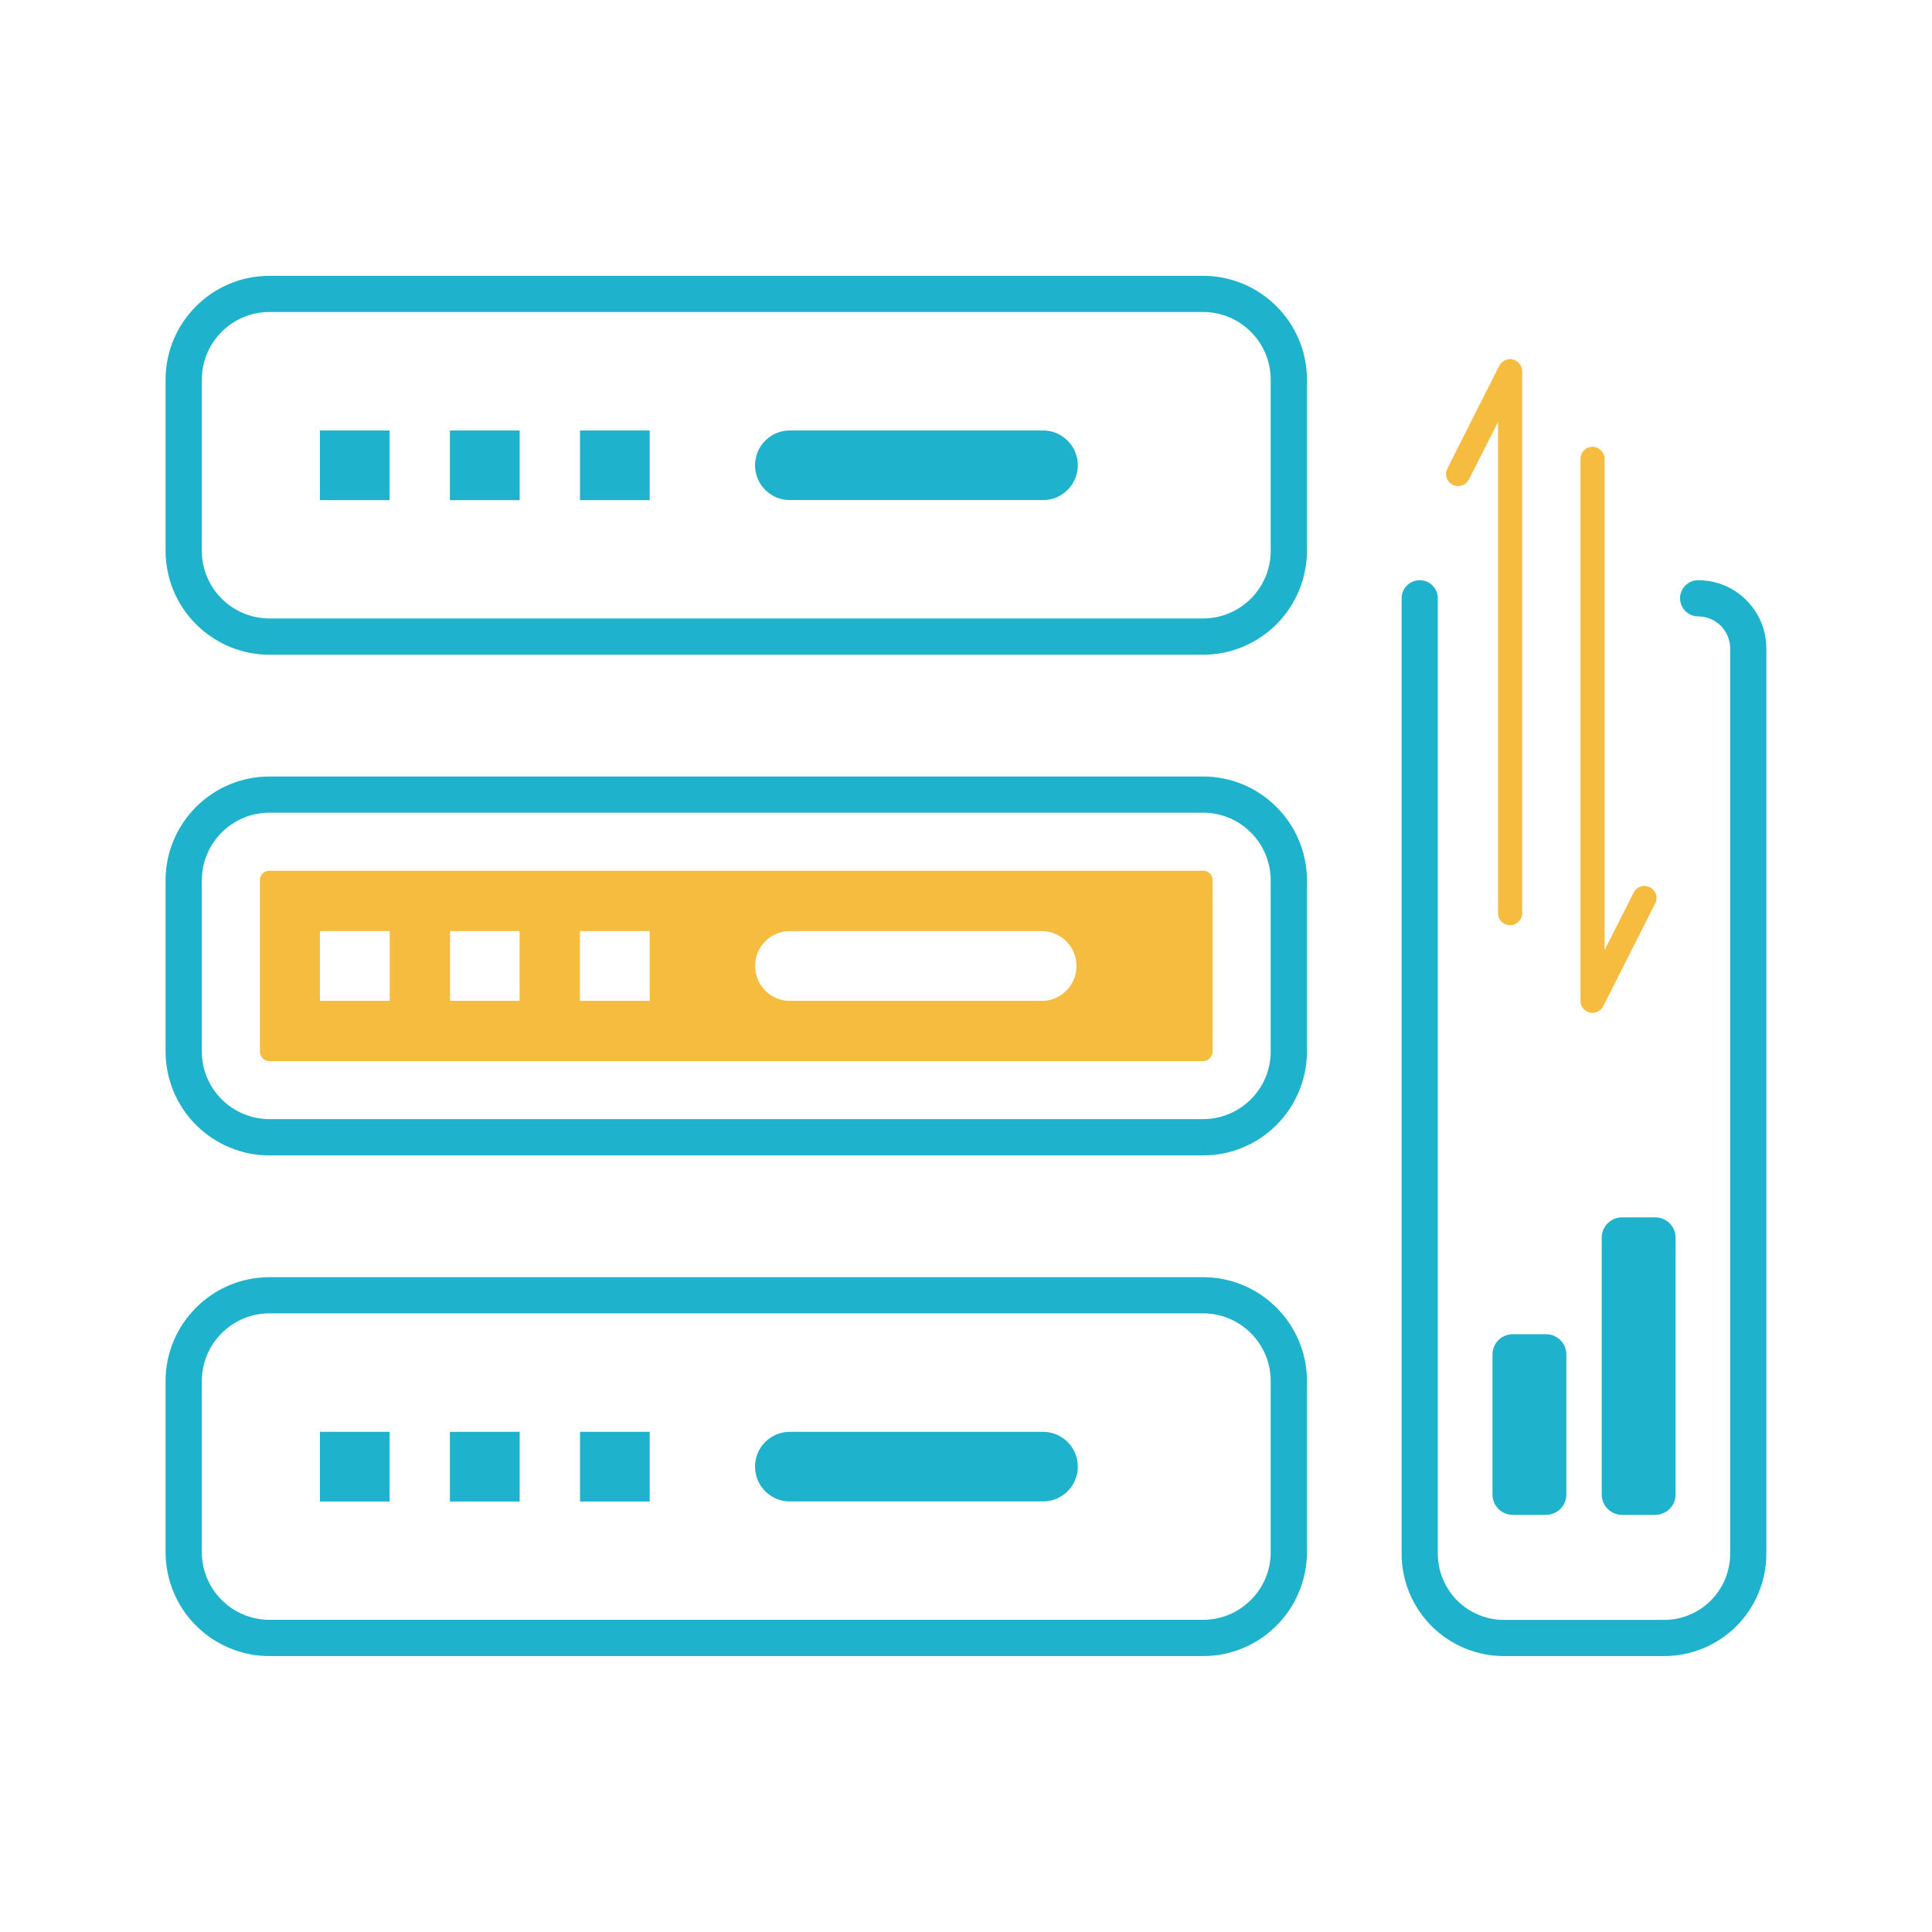
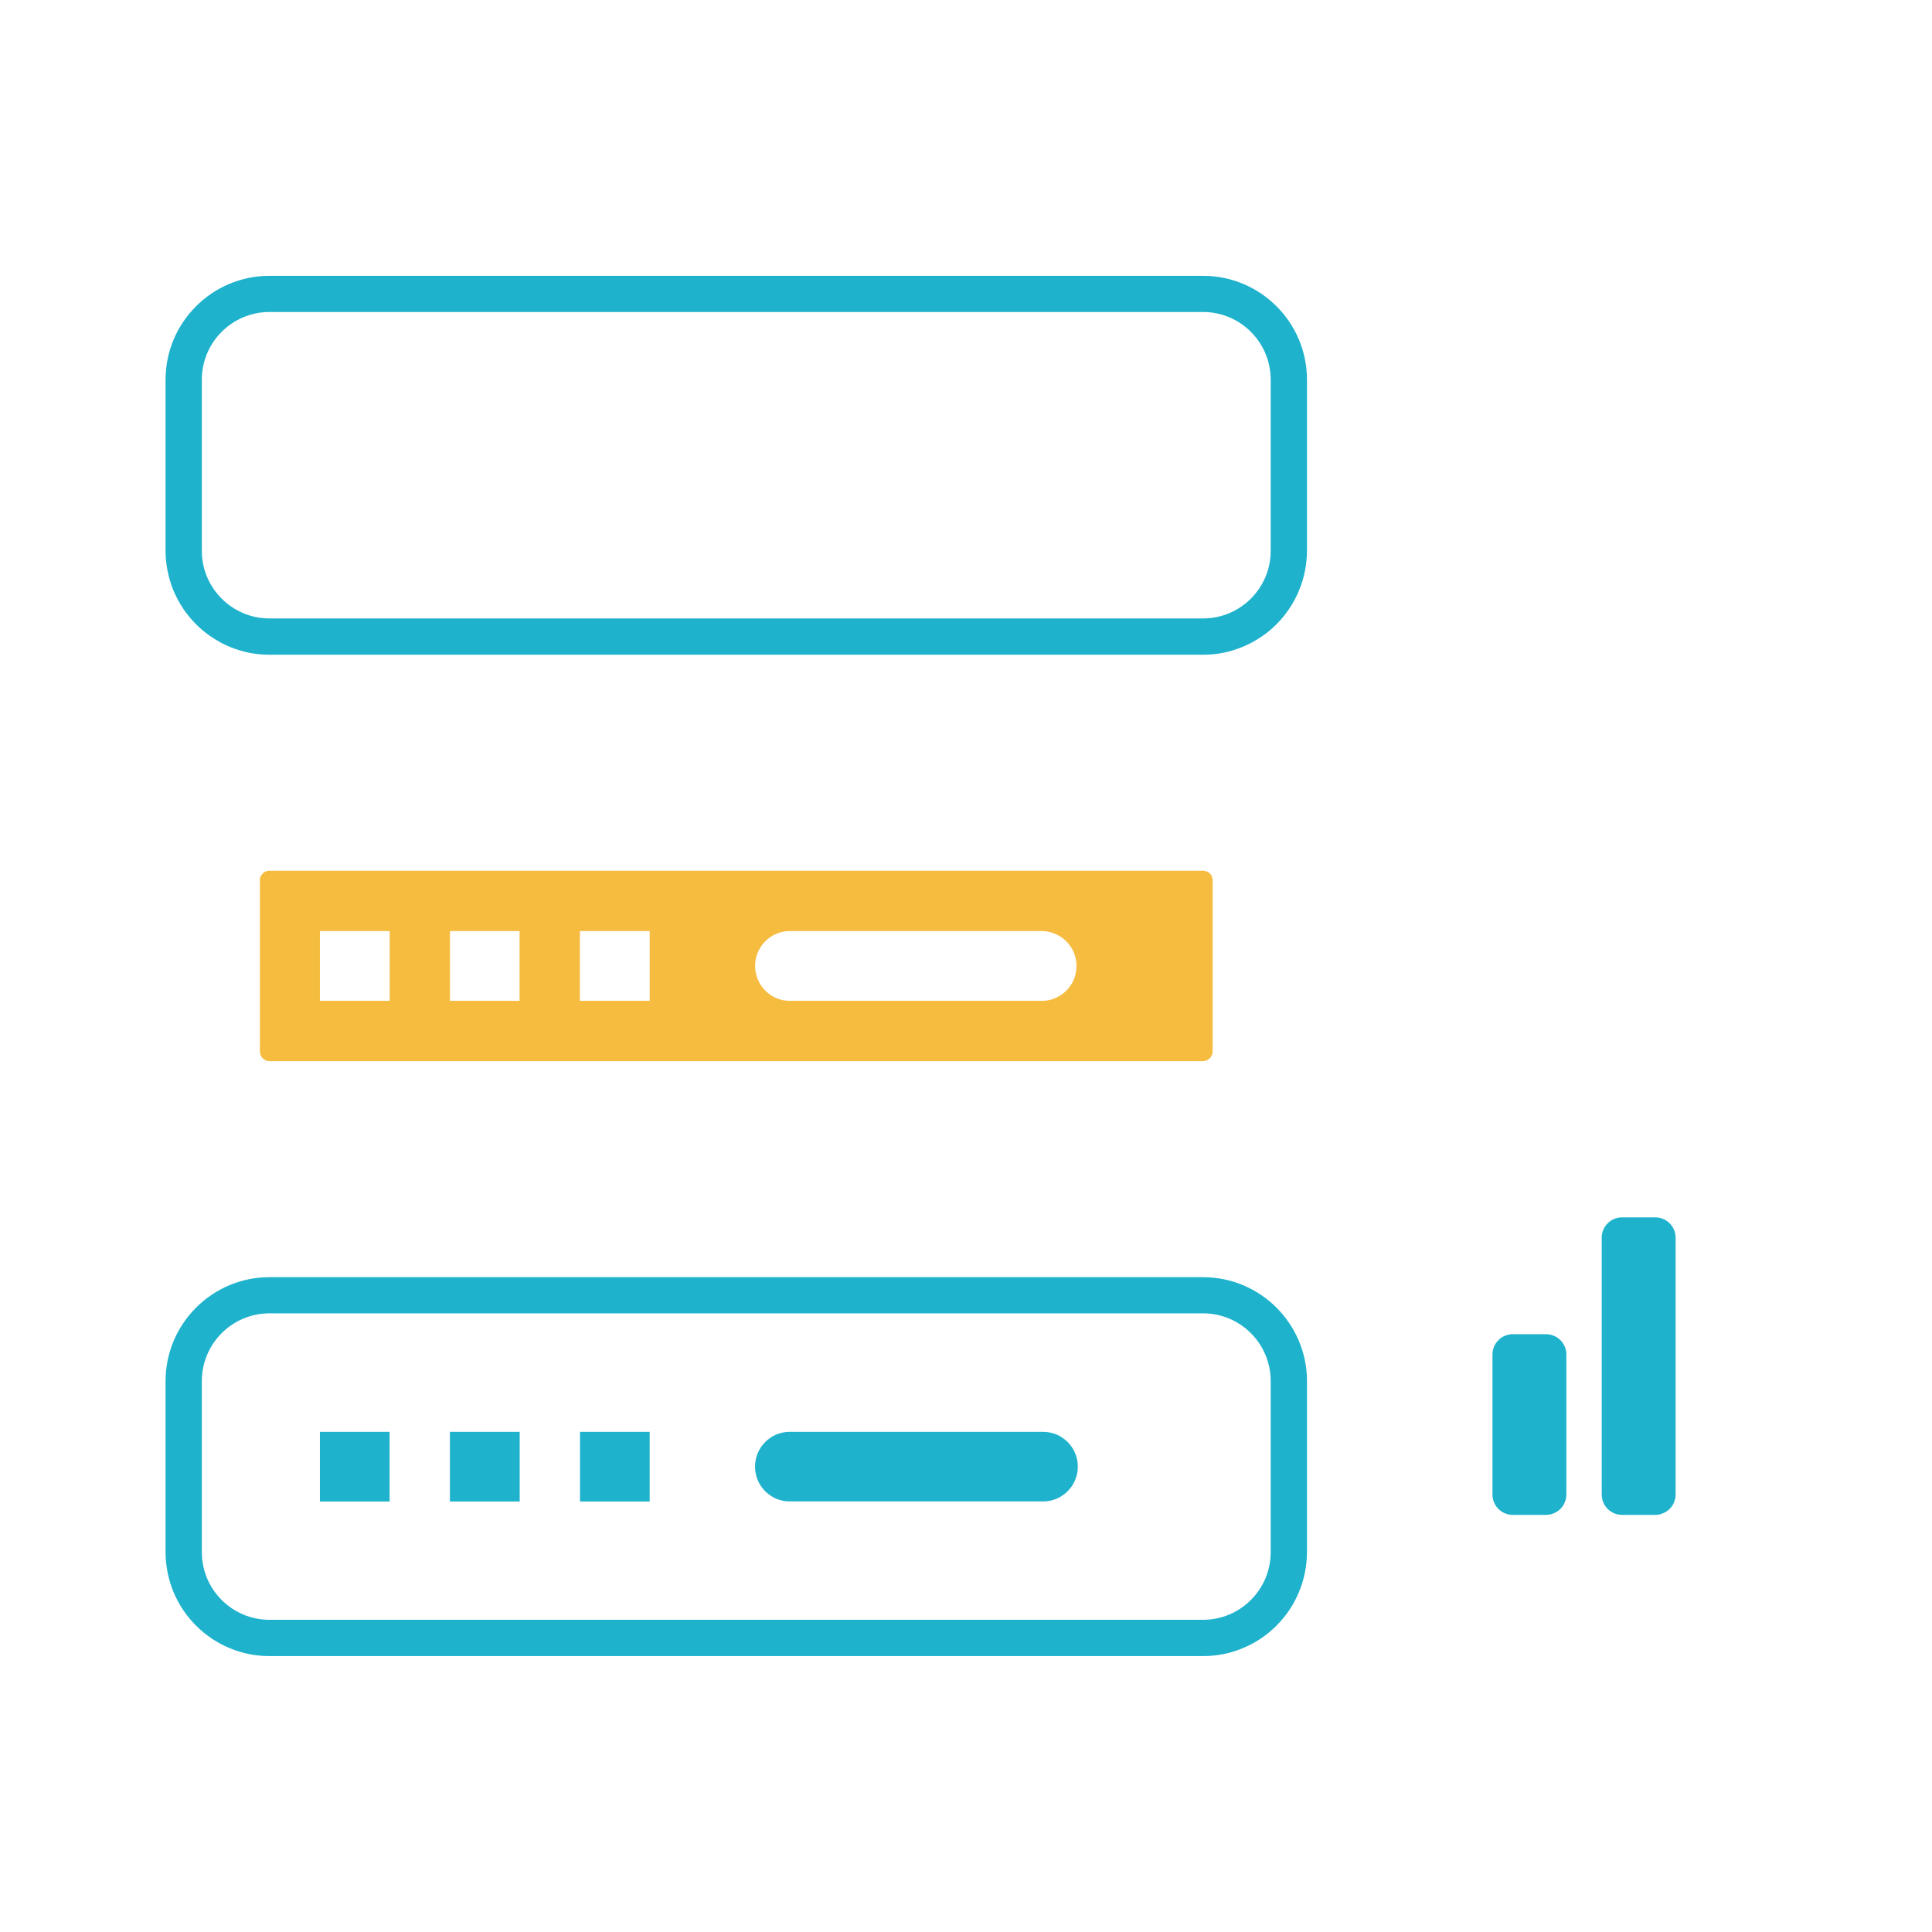
<svg xmlns="http://www.w3.org/2000/svg" width="188" height="188" viewBox="0 0 188 188" fill="none">
  <desc>
			Created with Pixso.
	</desc>
  <defs>
    <clipPath id="clip2_254">
      <rect id="1" width="188" height="188" fill="white" fill-opacity="0" />
    </clipPath>
  </defs>
  <g clip-path="url(#clip2_254)">
    <path id="path" d="M117.06 63.71L26.22 63.71C25.56 63.71 24.9 63.65 24.25 63.52C23.6 63.39 22.97 63.19 22.35 62.94C21.74 62.69 21.16 62.37 20.61 62C20.06 61.64 19.55 61.22 19.08 60.75C18.61 60.28 18.19 59.77 17.82 59.22C17.45 58.66 17.14 58.08 16.88 57.47C16.63 56.86 16.44 56.23 16.31 55.57C16.18 54.92 16.11 54.27 16.11 53.6L16.11 36.95C16.11 31.37 20.65 26.84 26.22 26.84L117.07 26.84C122.64 26.84 127.18 31.37 127.18 36.95L127.18 53.6C127.18 54.26 127.11 54.92 126.98 55.57C126.85 56.22 126.66 56.85 126.4 57.47C126.15 58.08 125.84 58.66 125.47 59.21C125.1 59.77 124.68 60.28 124.21 60.75C123.74 61.22 123.23 61.64 122.68 62C122.13 62.37 121.54 62.68 120.93 62.94C120.32 63.19 119.69 63.39 119.04 63.52C118.38 63.65 117.73 63.71 117.06 63.71ZM26.22 30.36C22.59 30.36 19.64 33.31 19.64 36.95L19.64 53.6C19.64 57.23 22.59 60.18 26.22 60.18L117.07 60.18C120.7 60.18 123.65 57.23 123.65 53.6L123.65 36.95C123.65 33.31 120.7 30.36 117.07 30.36L26.22 30.36Z" fill="#1EB2CC" fill-opacity="1" fill-rule="nonzero" />
-     <path id="path" d="M31.13 41.89L37.91 41.89L37.91 48.67L31.13 48.67L31.13 41.89ZM43.78 41.89L50.57 41.89L50.57 48.67L43.78 48.67L43.78 41.89ZM56.44 41.89L63.22 41.89L63.22 48.67L56.44 48.67L56.44 41.89ZM101.49 48.66L76.86 48.66C76.64 48.66 76.42 48.64 76.2 48.6C75.98 48.56 75.77 48.49 75.56 48.41C75.36 48.32 75.16 48.22 74.98 48.09C74.79 47.97 74.62 47.83 74.46 47.67C74.31 47.51 74.16 47.34 74.04 47.16C73.92 46.97 73.81 46.78 73.73 46.57C73.64 46.37 73.58 46.15 73.54 45.94C73.49 45.72 73.47 45.5 73.47 45.27C73.47 45.05 73.49 44.83 73.54 44.61C73.58 44.4 73.64 44.18 73.73 43.98C73.81 43.77 73.92 43.58 74.04 43.39C74.16 43.21 74.31 43.04 74.46 42.88C74.62 42.72 74.79 42.58 74.98 42.46C75.16 42.33 75.36 42.23 75.56 42.14C75.77 42.06 75.98 41.99 76.2 41.95C76.42 41.91 76.64 41.89 76.86 41.89L101.49 41.89C101.71 41.89 101.93 41.91 102.15 41.95C102.37 41.99 102.58 42.06 102.79 42.14C102.99 42.23 103.19 42.33 103.37 42.46C103.56 42.58 103.73 42.72 103.89 42.88C104.05 43.04 104.19 43.21 104.31 43.39C104.43 43.58 104.54 43.77 104.62 43.98C104.71 44.18 104.77 44.4 104.82 44.61C104.86 44.83 104.88 45.05 104.88 45.27C104.88 45.5 104.86 45.72 104.82 45.94C104.77 46.15 104.71 46.37 104.62 46.57C104.54 46.78 104.43 46.97 104.31 47.16C104.19 47.34 104.05 47.51 103.89 47.67C103.73 47.83 103.56 47.97 103.37 48.09C103.19 48.22 102.99 48.32 102.79 48.41C102.58 48.49 102.37 48.56 102.15 48.6C101.93 48.64 101.71 48.66 101.49 48.66Z" fill="#1EB2CC" fill-opacity="1" fill-rule="nonzero" />
-     <path id="path" d="M117.06 112.43L26.22 112.43C25.56 112.43 24.9 112.37 24.25 112.24C23.6 112.11 22.97 111.91 22.35 111.66C21.74 111.41 21.16 111.09 20.61 110.73C20.06 110.36 19.55 109.94 19.08 109.47C18.61 109 18.19 108.49 17.82 107.94C17.45 107.39 17.14 106.8 16.88 106.19C16.63 105.58 16.44 104.95 16.31 104.3C16.18 103.64 16.11 102.99 16.11 102.32L16.11 85.67C16.11 80.1 20.65 75.56 26.22 75.56L117.07 75.56C122.64 75.56 127.18 80.1 127.18 85.67L127.18 102.32C127.18 102.99 127.11 103.64 126.98 104.3C126.85 104.95 126.66 105.58 126.4 106.19C126.15 106.8 125.84 107.39 125.47 107.94C125.1 108.49 124.68 109 124.21 109.47C123.74 109.94 123.23 110.36 122.68 110.73C122.13 111.1 121.54 111.41 120.93 111.66C120.32 111.92 119.69 112.11 119.04 112.24C118.38 112.37 117.73 112.43 117.06 112.43ZM26.22 79.08C22.59 79.08 19.64 82.03 19.64 85.67L19.64 102.32C19.64 105.95 22.59 108.9 26.22 108.9L117.07 108.9C120.7 108.9 123.65 105.95 123.65 102.32L123.65 85.67C123.65 82.03 120.7 79.08 117.07 79.08L26.22 79.08Z" fill="#1EB2CC" fill-opacity="1" fill-rule="nonzero" />
    <path id="path" d="M117.05 84.73L26.21 84.73C26.08 84.73 25.96 84.75 25.85 84.8C25.74 84.85 25.63 84.92 25.55 85.01C25.46 85.1 25.4 85.2 25.35 85.32C25.3 85.43 25.28 85.55 25.29 85.68L25.29 102.31C25.29 102.82 25.7 103.26 26.21 103.26L117.05 103.26C117.18 103.26 117.3 103.23 117.41 103.18C117.53 103.14 117.63 103.07 117.72 102.98C117.81 102.89 117.87 102.79 117.92 102.67C117.97 102.56 118 102.44 118 102.31L118 85.68C118 85.55 117.98 85.43 117.93 85.31C117.89 85.19 117.82 85.09 117.73 85C117.64 84.91 117.54 84.84 117.42 84.8C117.3 84.75 117.18 84.73 117.05 84.73ZM37.92 97.39L31.13 97.39L31.13 90.6L37.92 90.6L37.92 97.39ZM50.56 97.39L43.79 97.39L43.79 90.6L50.56 90.6L50.56 97.39ZM63.22 97.39L56.43 97.39L56.43 90.6L63.22 90.6L63.22 97.39ZM101.48 97.39L76.86 97.39C76.64 97.39 76.42 97.37 76.2 97.33C75.98 97.28 75.77 97.22 75.56 97.13C75.36 97.05 75.16 96.94 74.98 96.82C74.79 96.69 74.62 96.55 74.46 96.39C74.31 96.23 74.17 96.06 74.04 95.87C73.92 95.69 73.82 95.49 73.73 95.28C73.65 95.08 73.59 94.86 73.54 94.64C73.5 94.43 73.48 94.2 73.48 93.98C73.48 92.11 75 90.6 76.86 90.6L101.48 90.6C101.7 90.61 101.92 90.64 102.13 90.69C102.34 90.74 102.54 90.81 102.74 90.9C102.94 90.98 103.13 91.09 103.31 91.22C103.49 91.34 103.65 91.48 103.8 91.64C103.95 91.8 104.09 91.97 104.21 92.15C104.33 92.33 104.43 92.52 104.51 92.73C104.59 92.93 104.65 93.14 104.69 93.35C104.73 93.56 104.75 93.78 104.75 94C104.75 94.22 104.73 94.43 104.69 94.64C104.65 94.86 104.59 95.07 104.51 95.27C104.43 95.47 104.33 95.66 104.21 95.85C104.09 96.03 103.95 96.2 103.8 96.36C103.65 96.51 103.49 96.65 103.31 96.78C103.13 96.9 102.94 97.01 102.74 97.1C102.54 97.19 102.34 97.26 102.13 97.31C101.92 97.36 101.7 97.39 101.48 97.39Z" fill="#F5BC40" fill-opacity="1" fill-rule="nonzero" />
    <path id="path" d="M117.06 161.15L26.22 161.15C25.56 161.15 24.9 161.09 24.25 160.96C23.6 160.83 22.97 160.63 22.35 160.38C21.74 160.13 21.16 159.81 20.61 159.45C20.06 159.08 19.55 158.66 19.08 158.19C18.61 157.72 18.19 157.21 17.82 156.66C17.45 156.11 17.14 155.52 16.88 154.91C16.63 154.3 16.44 153.67 16.31 153.02C16.18 152.36 16.11 151.71 16.11 151.04L16.11 134.39C16.11 128.82 20.65 124.28 26.22 124.28L117.07 124.28C122.64 124.28 127.18 128.82 127.18 134.39L127.18 151.04C127.18 151.71 127.11 152.37 126.98 153.02C126.85 153.67 126.66 154.3 126.4 154.91C126.15 155.52 125.84 156.11 125.47 156.66C125.1 157.21 124.68 157.72 124.21 158.19C123.74 158.66 123.23 159.08 122.68 159.45C122.13 159.82 121.54 160.13 120.93 160.38C120.32 160.64 119.69 160.83 119.04 160.96C118.38 161.09 117.73 161.15 117.06 161.15ZM26.22 127.8C22.59 127.8 19.64 130.75 19.64 134.39L19.64 151.04C19.64 154.67 22.59 157.62 26.22 157.62L117.07 157.62C120.7 157.62 123.65 154.67 123.65 151.04L123.65 134.39C123.65 130.75 120.7 127.8 117.07 127.8L26.22 127.8Z" fill="#1EB2CC" fill-opacity="1" fill-rule="nonzero" />
    <path id="path" d="M31.13 139.33L37.91 139.33L37.91 146.11L31.13 146.11L31.13 139.33ZM43.78 139.33L50.57 139.33L50.57 146.11L43.78 146.11L43.78 139.33ZM56.44 139.33L63.22 139.33L63.22 146.11L56.44 146.11L56.44 139.33ZM101.49 146.1L76.86 146.1C76.64 146.1 76.42 146.08 76.2 146.04C75.98 146 75.77 145.93 75.56 145.85C75.36 145.76 75.16 145.66 74.98 145.53C74.79 145.41 74.62 145.27 74.46 145.11C74.31 144.95 74.16 144.78 74.04 144.6C73.92 144.41 73.81 144.22 73.73 144.01C73.64 143.81 73.58 143.6 73.54 143.38C73.49 143.16 73.47 142.94 73.47 142.72C73.47 142.49 73.49 142.27 73.54 142.05C73.58 141.84 73.64 141.62 73.73 141.42C73.81 141.21 73.92 141.02 74.04 140.83C74.16 140.65 74.31 140.48 74.46 140.32C74.62 140.16 74.79 140.02 74.98 139.9C75.16 139.77 75.36 139.67 75.56 139.58C75.77 139.5 75.98 139.44 76.2 139.39C76.42 139.35 76.64 139.33 76.86 139.33L101.49 139.33C101.71 139.33 101.93 139.35 102.15 139.39C102.37 139.44 102.58 139.5 102.79 139.58C102.99 139.67 103.19 139.77 103.37 139.9C103.56 140.02 103.73 140.16 103.89 140.32C104.05 140.48 104.19 140.65 104.31 140.83C104.43 141.02 104.54 141.21 104.62 141.42C104.71 141.62 104.77 141.84 104.82 142.05C104.86 142.27 104.88 142.49 104.88 142.72C104.88 142.94 104.86 143.16 104.82 143.38C104.77 143.6 104.71 143.81 104.62 144.01C104.54 144.22 104.43 144.41 104.31 144.6C104.19 144.78 104.05 144.95 103.89 145.11C103.73 145.27 103.56 145.41 103.37 145.53C103.19 145.66 102.99 145.76 102.79 145.85C102.58 145.93 102.37 146 102.15 146.04C101.93 146.08 101.71 146.1 101.49 146.1Z" fill="#1EB2CC" fill-opacity="1" fill-rule="nonzero" />
-     <path id="path" d="M161.93 161.15L146.34 161.15C145.69 161.15 145.04 161.09 144.4 160.96C143.76 160.83 143.14 160.64 142.54 160.39C141.93 160.14 141.36 159.84 140.82 159.47C140.27 159.11 139.77 158.7 139.31 158.24C138.85 157.77 138.43 157.27 138.07 156.73C137.71 156.18 137.4 155.61 137.15 155.01C136.9 154.4 136.71 153.78 136.58 153.14C136.45 152.5 136.39 151.85 136.39 151.2L136.39 58.22C136.39 57.99 136.43 57.76 136.52 57.55C136.61 57.33 136.74 57.14 136.91 56.98C137.07 56.81 137.26 56.68 137.48 56.59C137.69 56.51 137.92 56.46 138.15 56.46C138.39 56.46 138.61 56.51 138.83 56.59C139.04 56.68 139.23 56.81 139.4 56.98C139.56 57.14 139.69 57.33 139.78 57.55C139.87 57.76 139.91 57.99 139.91 58.22L139.91 151.2C139.92 151.63 139.96 152.04 140.04 152.46C140.12 152.87 140.24 153.27 140.41 153.66C140.57 154.05 140.77 154.42 141 154.77C141.24 155.12 141.5 155.45 141.8 155.75C142.1 156.05 142.42 156.31 142.77 156.55C143.13 156.78 143.5 156.98 143.89 157.14C144.27 157.3 144.68 157.42 145.09 157.51C145.5 157.59 145.92 157.63 146.34 157.63L161.93 157.63C162.35 157.63 162.77 157.59 163.18 157.51C163.6 157.42 164 157.3 164.39 157.14C164.78 156.98 165.15 156.78 165.5 156.55C165.85 156.31 166.17 156.05 166.47 155.75C166.77 155.45 167.04 155.12 167.27 154.77C167.51 154.42 167.71 154.05 167.87 153.66C168.03 153.27 168.15 152.87 168.23 152.46C168.32 152.04 168.36 151.63 168.36 151.2L168.36 63.09C168.36 62.89 168.34 62.69 168.3 62.49C168.26 62.29 168.2 62.09 168.12 61.9C168.04 61.71 167.95 61.53 167.83 61.37C167.72 61.2 167.59 61.04 167.45 60.89C167.3 60.75 167.14 60.62 166.97 60.51C166.81 60.39 166.63 60.3 166.44 60.22C166.25 60.14 166.05 60.08 165.85 60.04C165.65 60 165.45 59.98 165.25 59.98C165.01 59.98 164.79 59.94 164.57 59.85C164.36 59.76 164.17 59.63 164 59.46C163.84 59.3 163.71 59.11 163.62 58.89C163.53 58.68 163.48 58.45 163.48 58.22C163.48 57.98 163.53 57.76 163.62 57.54C163.71 57.33 163.84 57.14 164 56.97C164.17 56.81 164.36 56.68 164.57 56.59C164.79 56.5 165.01 56.46 165.25 56.46C168.9 56.46 171.88 59.43 171.88 63.09L171.88 151.2C171.88 151.85 171.82 152.5 171.69 153.14C171.56 153.78 171.37 154.4 171.12 155.01C170.87 155.61 170.57 156.18 170.2 156.73C169.84 157.27 169.43 157.77 168.97 158.24C168.5 158.7 168 159.11 167.46 159.47C166.91 159.84 166.34 160.14 165.74 160.39C165.13 160.64 164.51 160.83 163.87 160.96C163.23 161.09 162.58 161.15 161.93 161.15Z" fill="#1EB2CC" fill-opacity="1" fill-rule="nonzero" />
    <path id="path" d="M161.07 118.46L157.84 118.46C157.57 118.46 157.32 118.51 157.08 118.61C156.84 118.71 156.62 118.85 156.44 119.04C156.25 119.22 156.11 119.44 156.01 119.68C155.91 119.92 155.86 120.18 155.86 120.44L155.86 145.43C155.86 146.52 156.74 147.41 157.84 147.41L161.07 147.41C161.34 147.41 161.59 147.36 161.83 147.25C162.07 147.16 162.29 147.01 162.47 146.83C162.66 146.64 162.8 146.43 162.9 146.18C163 145.94 163.05 145.69 163.05 145.43L163.05 120.44C163.05 120.18 163 119.92 162.9 119.68C162.8 119.44 162.66 119.23 162.47 119.04C162.29 118.85 162.07 118.71 161.83 118.61C161.59 118.51 161.34 118.46 161.07 118.46ZM150.44 129.83L147.2 129.83C146.94 129.83 146.69 129.88 146.45 129.98C146.2 130.08 145.99 130.22 145.81 130.41C145.62 130.59 145.48 130.81 145.38 131.05C145.28 131.29 145.23 131.54 145.23 131.81L145.23 145.43C145.23 146.52 146.11 147.41 147.2 147.41L150.44 147.41C150.7 147.41 150.96 147.36 151.2 147.25C151.44 147.16 151.66 147.01 151.84 146.83C152.03 146.64 152.17 146.43 152.27 146.18C152.37 145.94 152.42 145.69 152.42 145.43L152.42 131.81C152.42 131.54 152.37 131.29 152.27 131.05C152.17 130.81 152.03 130.59 151.84 130.41C151.66 130.22 151.44 130.08 151.2 129.98C150.96 129.88 150.71 129.83 150.44 129.83Z" fill="#1EB2CC" fill-opacity="1" fill-rule="nonzero" />
-     <path id="path" d="M146.94 90.03C146.78 90.03 146.64 90 146.49 89.94C146.35 89.88 146.22 89.79 146.11 89.68C146 89.57 145.92 89.45 145.86 89.3C145.8 89.16 145.77 89.01 145.77 88.85L145.77 41.06L142.94 46.65C142.87 46.79 142.77 46.91 142.65 47.02C142.54 47.12 142.4 47.19 142.25 47.24C142.11 47.29 141.95 47.31 141.8 47.3C141.64 47.29 141.49 47.25 141.35 47.18C141.21 47.1 141.09 47.01 140.99 46.89C140.89 46.77 140.82 46.64 140.77 46.49C140.72 46.34 140.7 46.19 140.71 46.03C140.73 45.88 140.77 45.73 140.84 45.59L145.89 35.59C146.02 35.35 146.2 35.17 146.45 35.06C146.69 34.94 146.95 34.92 147.21 34.98C147.48 35.04 147.69 35.18 147.86 35.4C148.03 35.61 148.12 35.85 148.12 36.12L148.12 88.85C148.12 89.01 148.09 89.16 148.03 89.3C147.97 89.45 147.88 89.57 147.77 89.68C147.66 89.79 147.53 89.88 147.39 89.94C147.25 90 147.1 90.03 146.94 90.03Z" fill="#F5BC40" fill-opacity="1" fill-rule="nonzero" />
-     <path id="path" d="M154.96 98.56C154.81 98.56 154.66 98.53 154.51 98.47C154.37 98.41 154.24 98.32 154.13 98.21C154.02 98.1 153.94 97.98 153.88 97.83C153.82 97.69 153.79 97.54 153.79 97.38L153.79 44.66C153.79 44.5 153.82 44.35 153.88 44.21C153.94 44.07 154.02 43.94 154.13 43.83C154.24 43.72 154.37 43.63 154.51 43.57C154.66 43.51 154.81 43.48 154.96 43.48C155.12 43.48 155.27 43.51 155.41 43.57C155.56 43.63 155.68 43.72 155.79 43.83C155.9 43.94 155.99 44.07 156.05 44.21C156.11 44.35 156.14 44.5 156.14 44.66L156.14 92.45L158.97 86.86C159.04 86.72 159.13 86.6 159.25 86.5C159.37 86.39 159.5 86.32 159.65 86.27C159.8 86.22 159.95 86.2 160.11 86.21C160.26 86.23 160.41 86.27 160.55 86.34C160.69 86.41 160.81 86.5 160.91 86.62C161.01 86.74 161.09 86.87 161.14 87.02C161.19 87.17 161.2 87.32 161.19 87.48C161.18 87.64 161.14 87.78 161.06 87.92L156.01 97.91C155.91 98.11 155.77 98.27 155.58 98.38C155.39 98.5 155.18 98.56 154.96 98.56Z" fill="#F5BC40" fill-opacity="1" fill-rule="nonzero" />
  </g>
</svg>